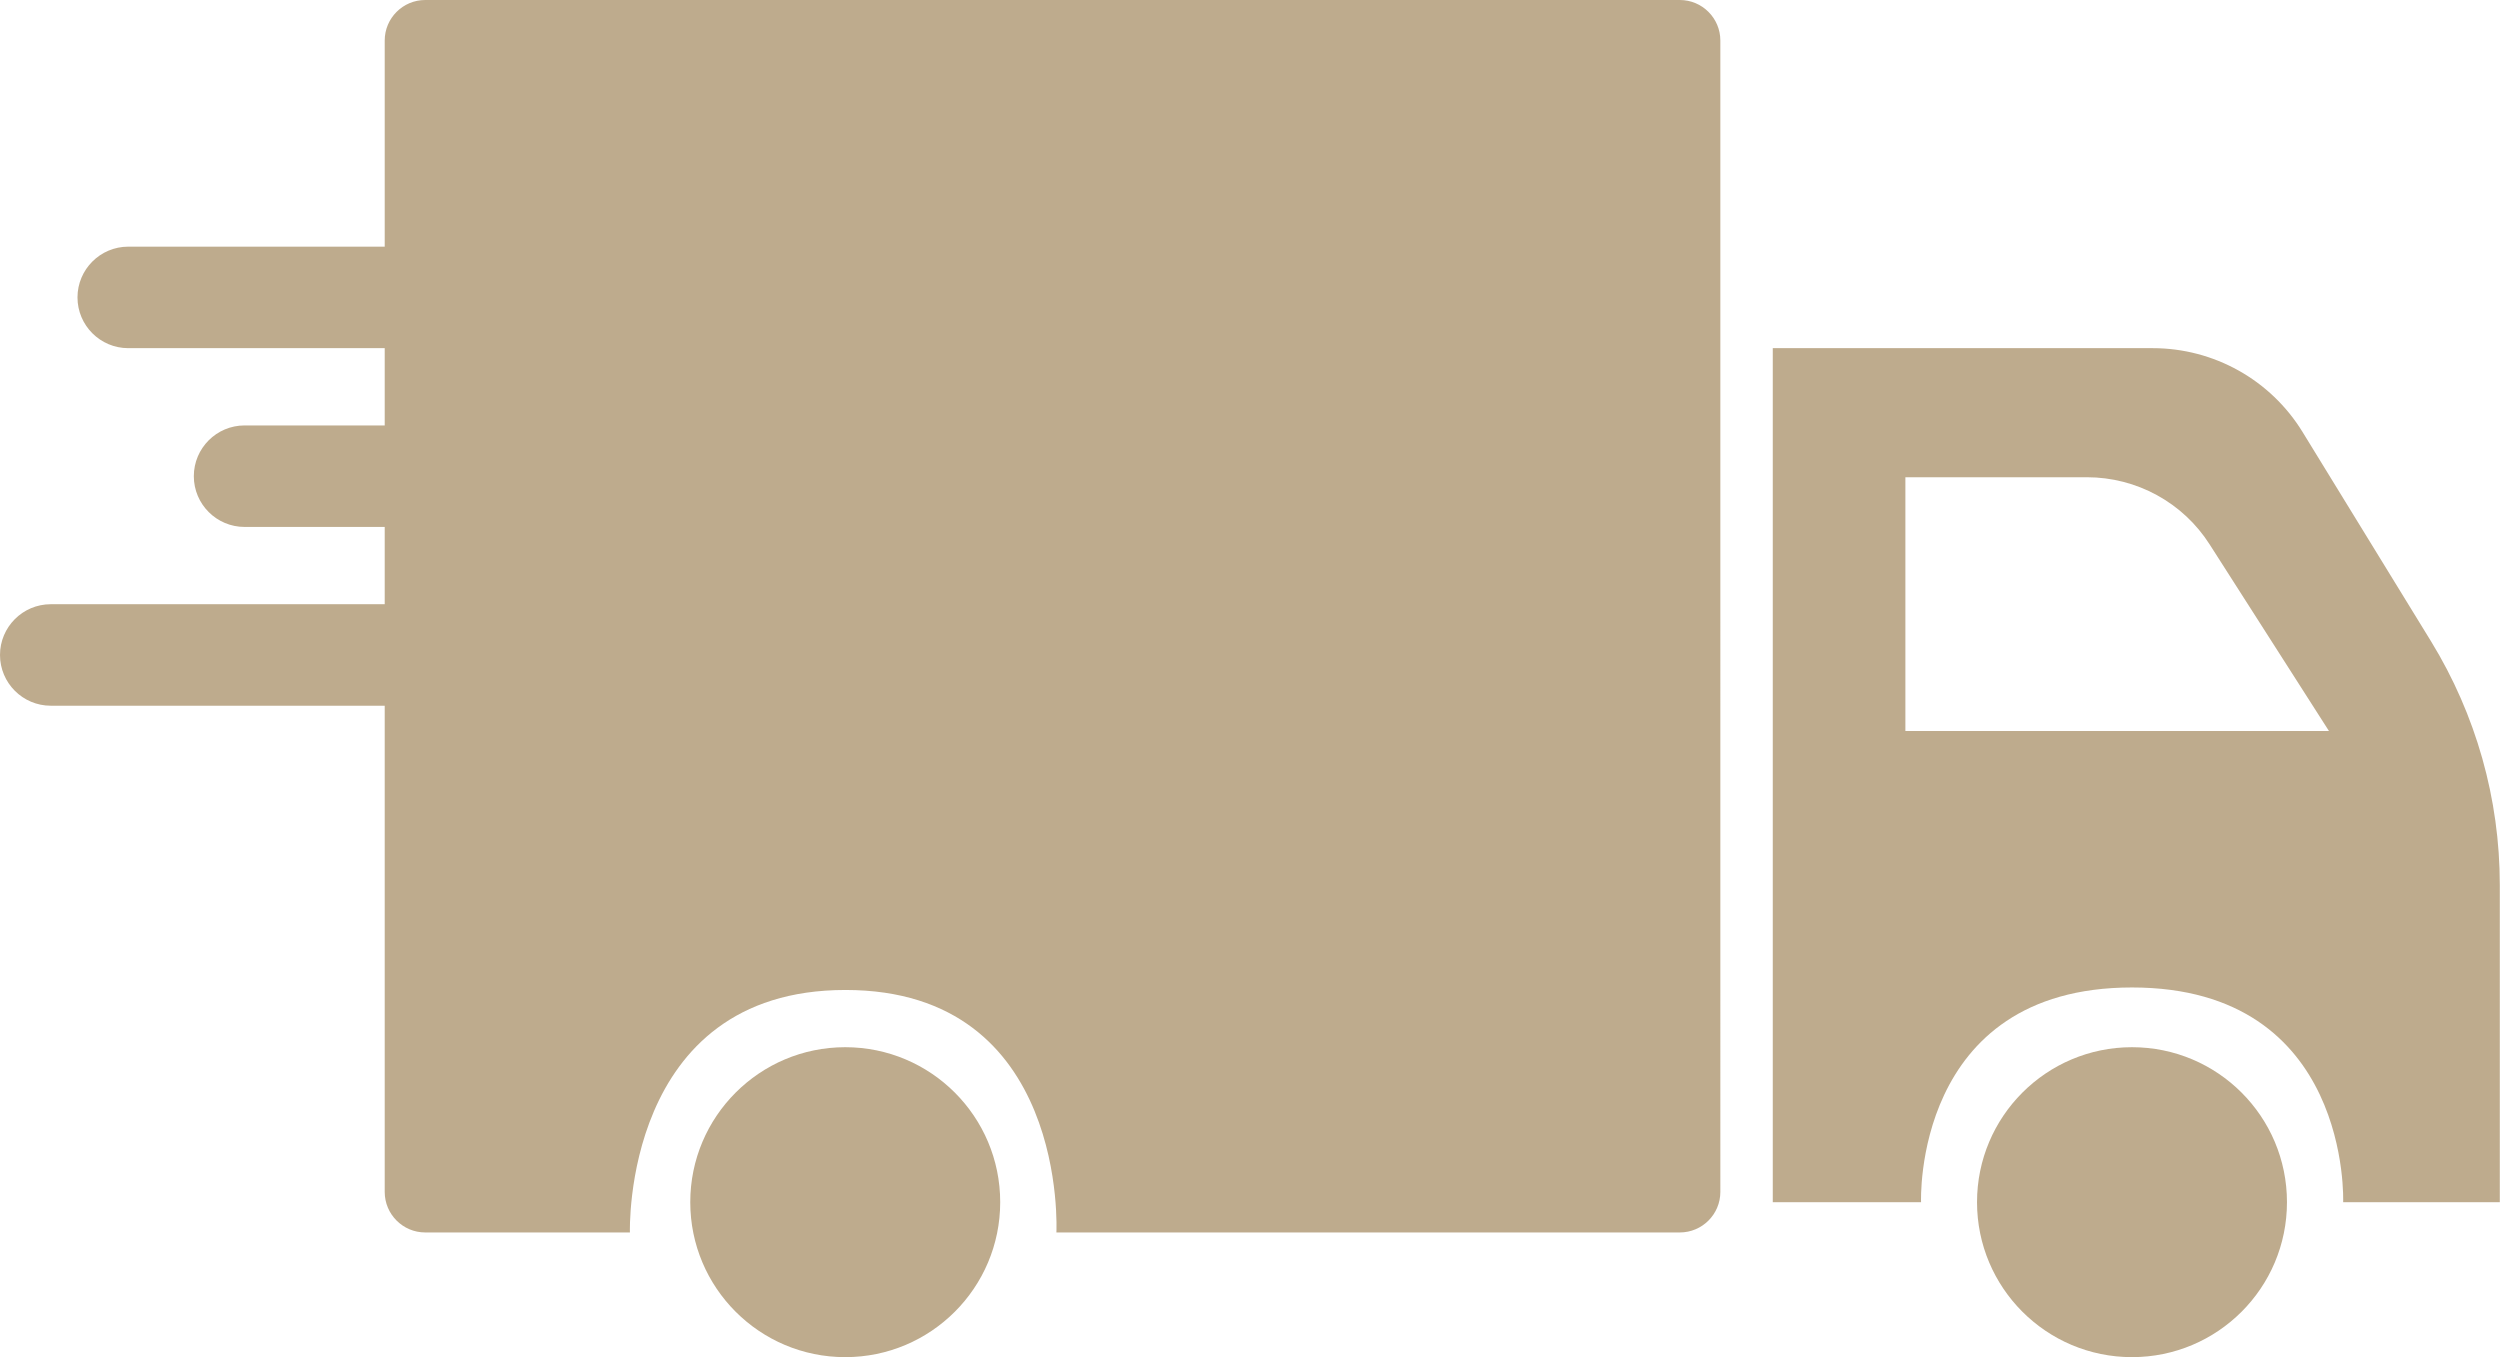
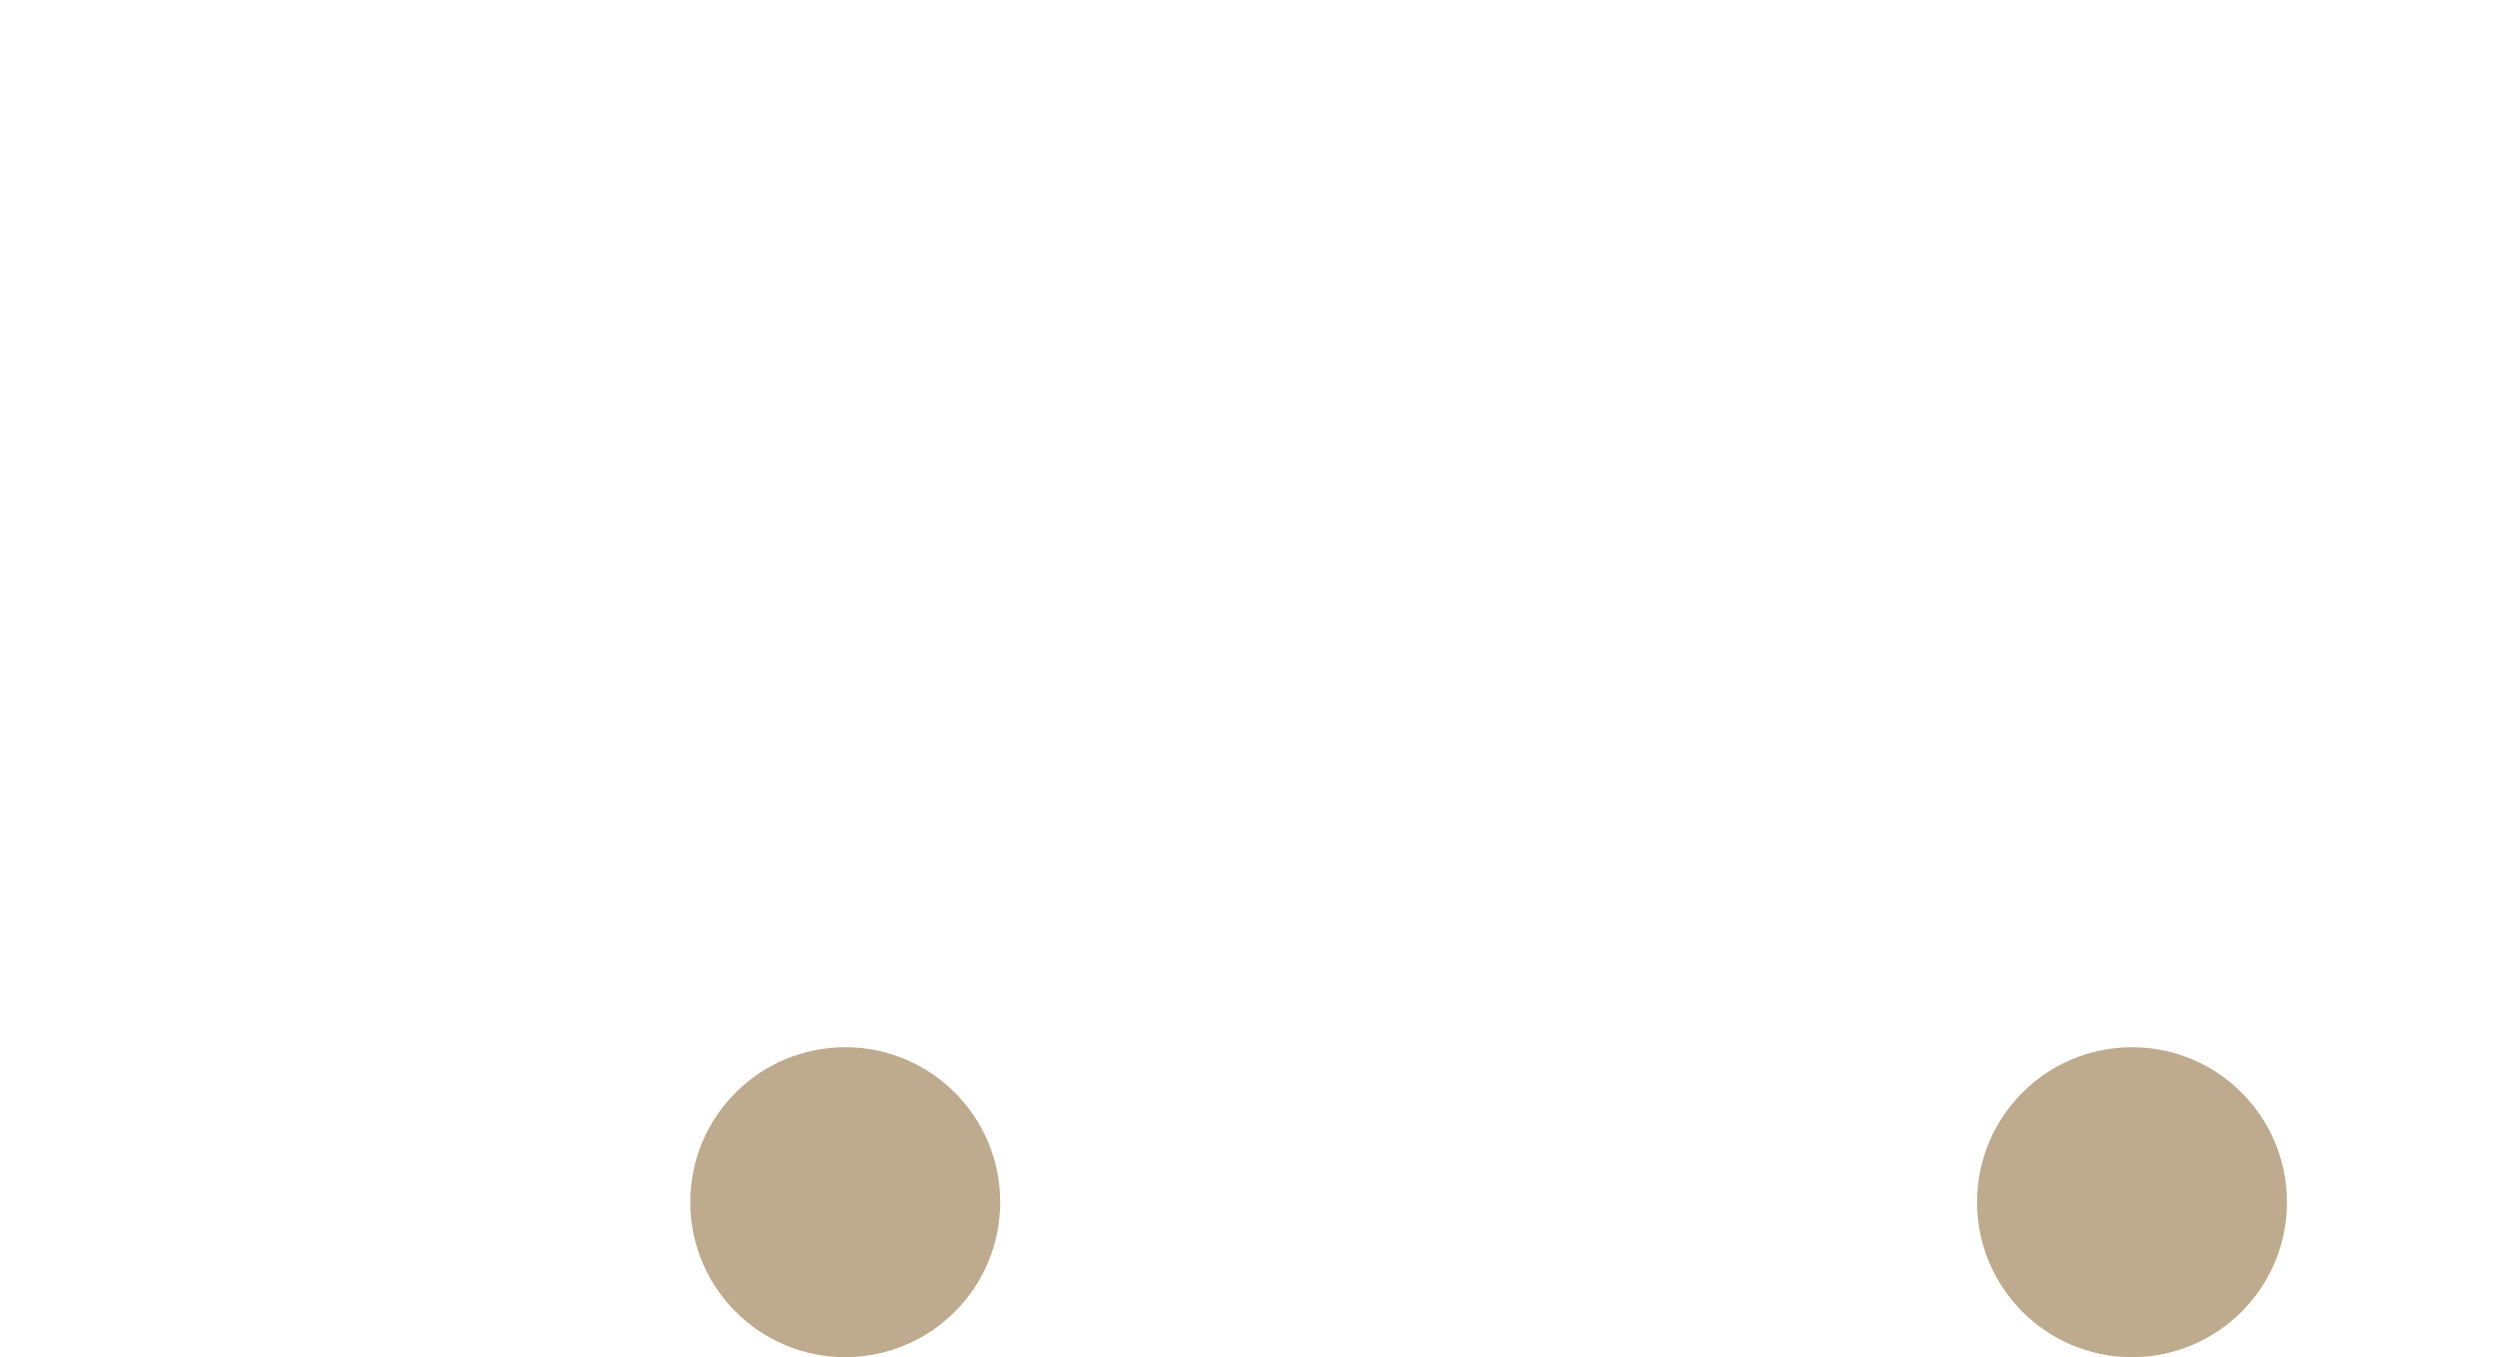
<svg xmlns="http://www.w3.org/2000/svg" id="Layer_2" data-name="Layer 2" viewBox="0 0 119.7 64.98">
  <defs>
    <style>
      .cls-1 {
        fill: #beab8d;
      }
    </style>
  </defs>
  <g id="Layer_1-2" data-name="Layer 1">
    <g>
      <circle class="cls-1" cx="102.08" cy="57.56" r="7.42" />
      <circle class="cls-1" cx="40.47" cy="57.56" r="7.42" />
-       <path class="cls-1" d="M80.42,0H20.36c-1.07,0-1.94.87-1.94,1.94v9.87H6.14c-1.34,0-2.43,1.09-2.43,2.43s1.09,2.43,2.43,2.43h12.28v3.7h-6.71c-1.34,0-2.43,1.09-2.43,2.43h0c0,1.34,1.09,2.43,2.43,2.43h6.71v3.7H2.43c-1.34,0-2.43,1.09-2.43,2.43h0c0,1.34,1.09,2.43,2.43,2.43h15.99v23.28c0,1.07.87,1.94,1.94,1.94h9.8s-.37-11.61,10.32-11.61,10.1,11.61,10.1,11.61h29.85c1.07,0,1.94-.87,1.94-1.94V1.94c0-1.07-.87-1.94-1.94-1.94Z" />
-       <path class="cls-1" d="M116.4,30.71l-6.15-10.02c-1.53-2.5-4.25-4.02-7.18-4.02h-18.19v40.89h7.1s-.41-10.28,10.1-10.28,10.11,10.28,10.11,10.28h7.5v-15.19c0-4.12-1.14-8.15-3.29-11.66ZM91.23,35v-12.15h8.69c2.38,0,4.6,1.21,5.88,3.22l5.71,8.93h-20.28Z" />
    </g>
  </g>
</svg>